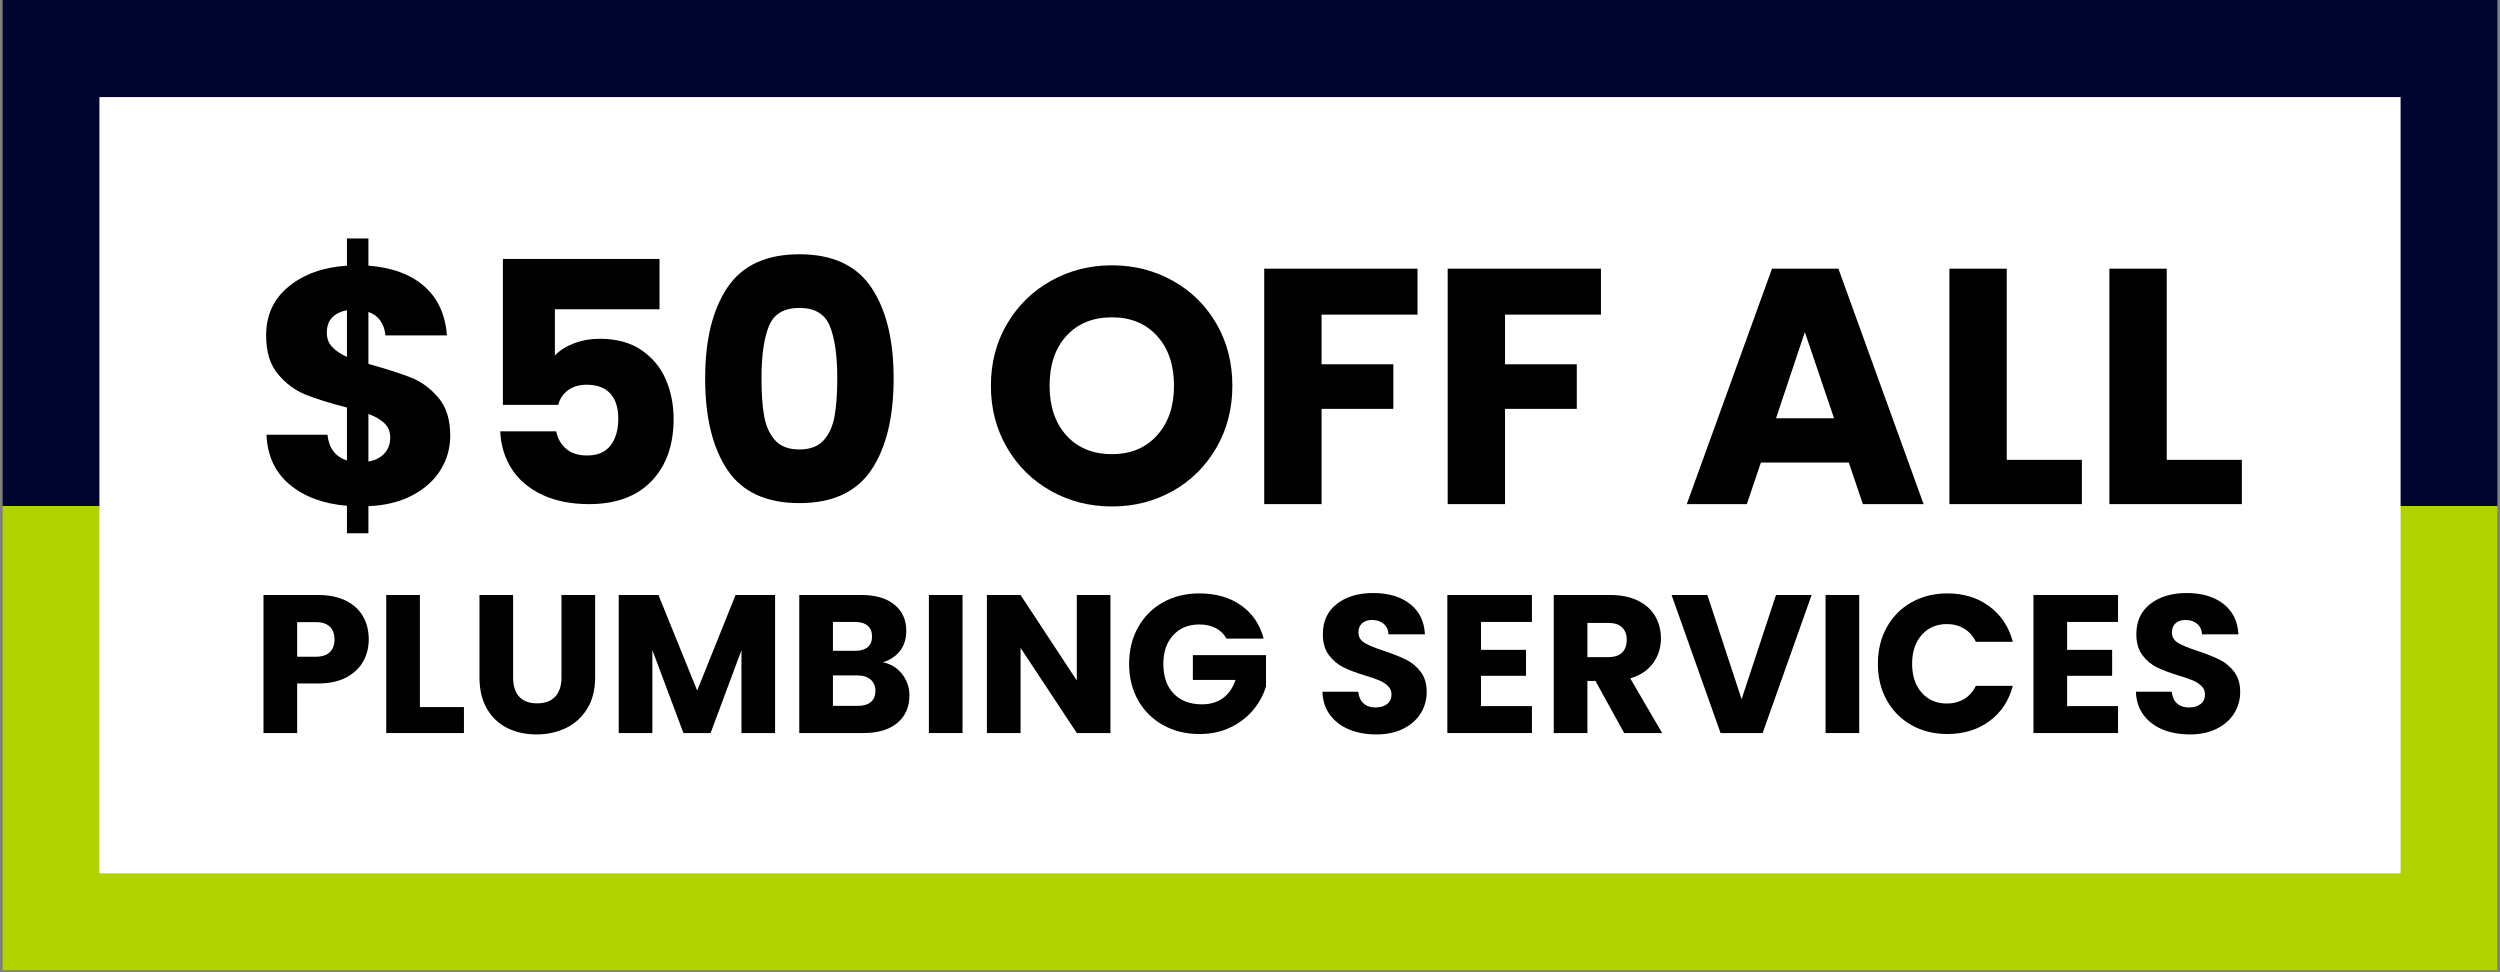
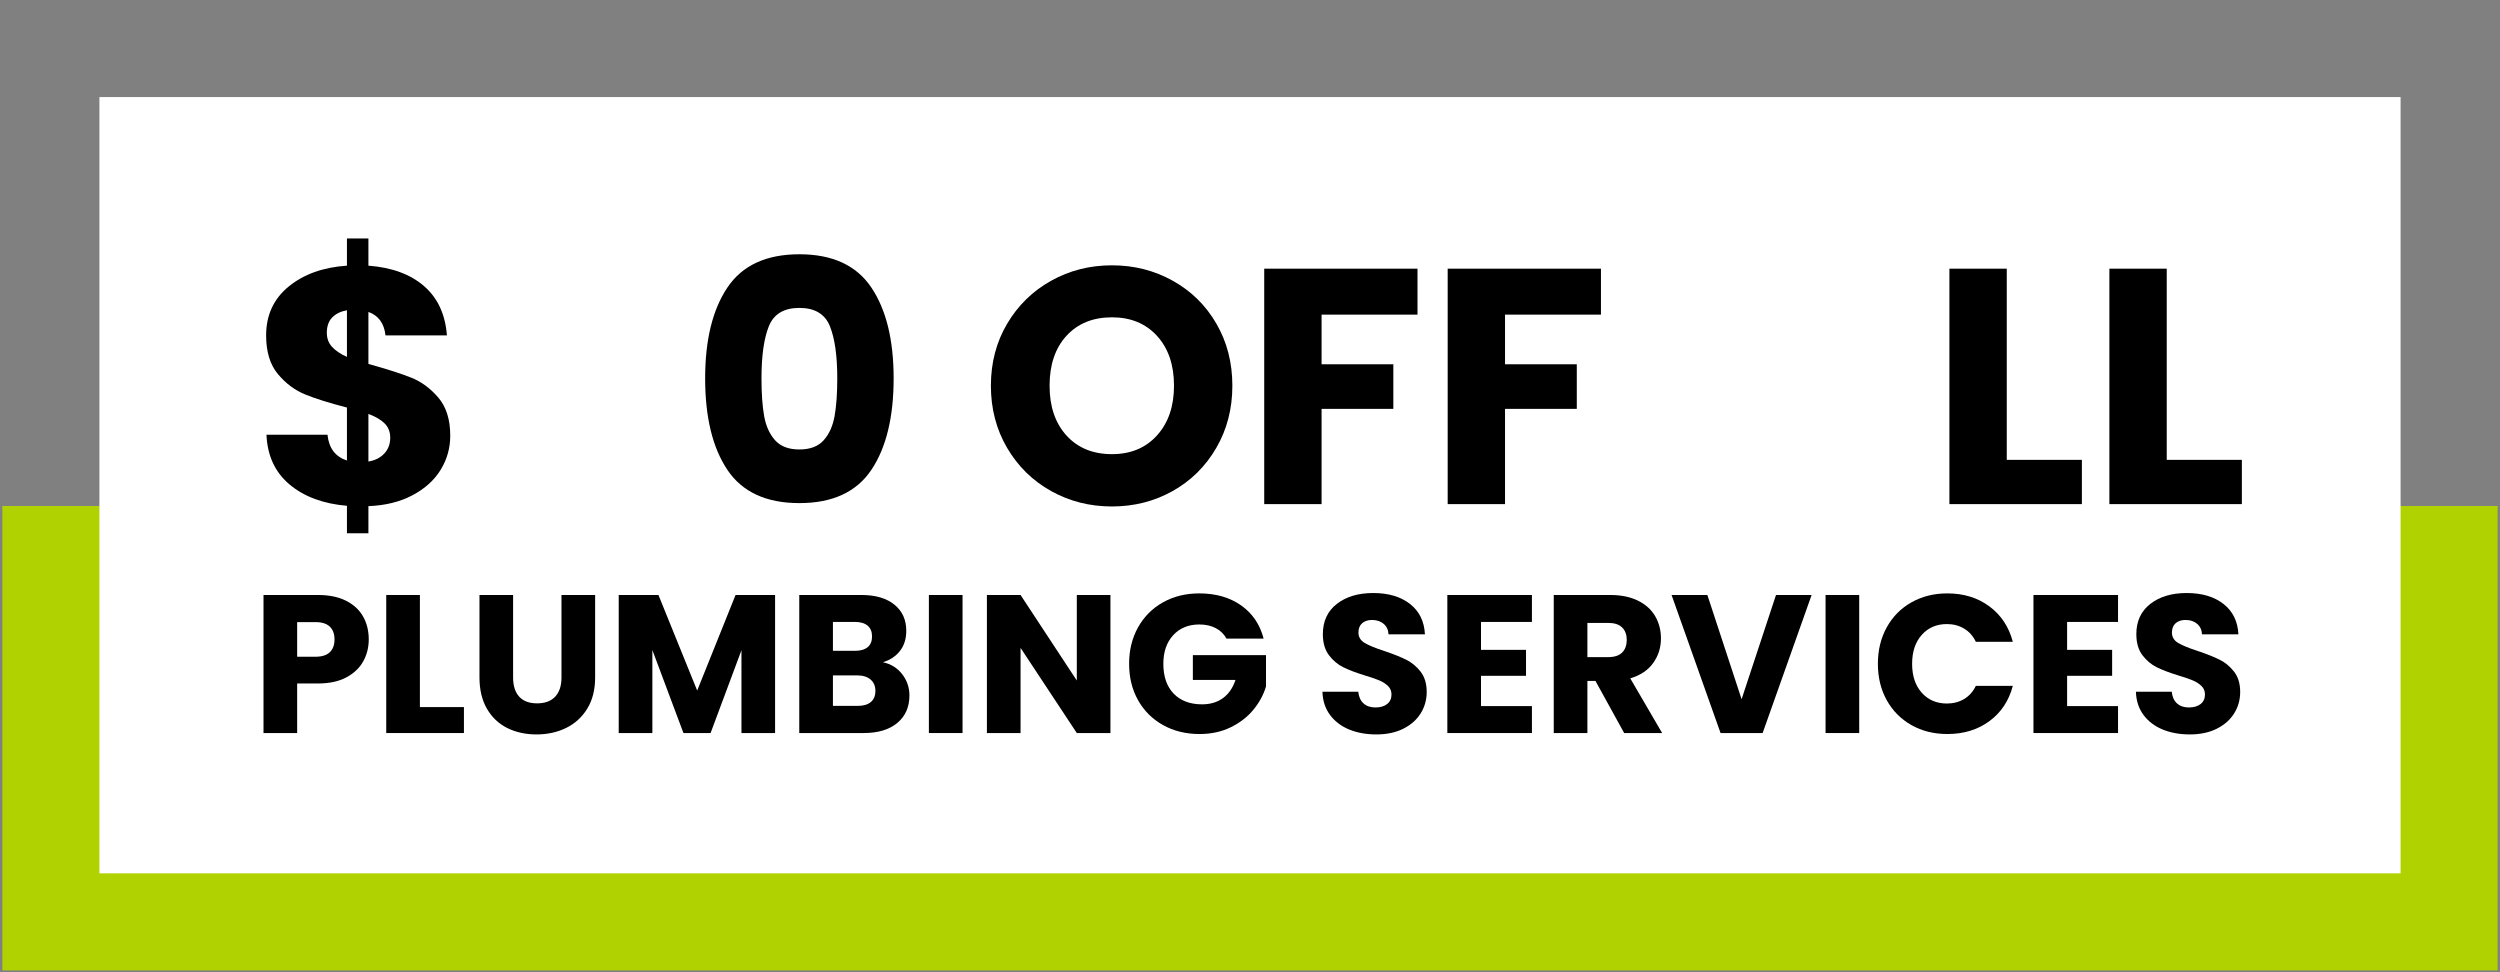
<svg xmlns="http://www.w3.org/2000/svg" width="1800" zoomAndPan="magnify" viewBox="0 0 1350 525" height="700" preserveAspectRatio="xMidYMid meet" version="1.0">
  <rect x="0" y="0" width="1350" height="525" fill="#808080" stroke="none" />
  <defs>
    <g />
    <clipPath id="384a31cdda">
-       <path d="M 1.285 0 L 1348.715 0 L 1348.715 524 L 1.285 524 Z M 1.285 0 " clip-rule="nonzero" />
-     </clipPath>
+       </clipPath>
    <clipPath id="e1e5792e78">
      <path d="M 1.285 273.223 L 1348.715 273.223 L 1348.715 524 L 1.285 524 Z M 1.285 273.223 " clip-rule="nonzero" />
    </clipPath>
    <clipPath id="cb98c5b1e6">
      <path d="M 53.684 52.398 L 1296.316 52.398 L 1296.316 471.602 L 53.684 471.602 Z M 53.684 52.398 " clip-rule="nonzero" />
    </clipPath>
  </defs>
  <g clip-path="url(#384a31cdda)">
    <path fill="#ffffff" d="M 1.285 0 L 1348.715 0 L 1348.715 524 L 1.285 524 Z M 1.285 0 " fill-opacity="1" fill-rule="nonzero" />
-     <path fill="#01052d" d="M 1.285 0 L 1348.715 0 L 1348.715 524 L 1.285 524 Z M 1.285 0 " fill-opacity="1" fill-rule="nonzero" />
  </g>
  <g clip-path="url(#e1e5792e78)">
    <path fill="#b0d201" d="M 1.285 273.223 L 1348.715 273.223 L 1348.715 524 L 1.285 524 Z M 1.285 273.223 " fill-opacity="1" fill-rule="nonzero" />
  </g>
  <g clip-path="url(#cb98c5b1e6)">
    <path fill="#ffffff" d="M 53.684 52.398 L 1296.316 52.398 L 1296.316 471.602 L 53.684 471.602 Z M 53.684 52.398 " fill-opacity="1" fill-rule="nonzero" />
  </g>
  <g fill="#000000" fill-opacity="1">
    <g transform="translate(135.739, 272.226)">
      <g>
        <path d="M 107.391 -36.953 C 107.391 -30.305 105.672 -24.176 102.234 -18.562 C 98.797 -12.945 93.723 -8.359 87.016 -4.797 C 80.316 -1.234 72.379 0.727 63.203 1.094 L 63.203 15.75 L 51.609 15.75 L 51.609 0.906 C 38.816 -0.176 28.492 -4.008 20.641 -10.594 C 12.797 -17.176 8.633 -26.141 8.156 -37.484 L 41.109 -37.484 C 41.836 -30.242 45.336 -25.598 51.609 -23.547 L 51.609 -52.156 C 42.191 -54.57 34.676 -56.926 29.062 -59.219 C 23.445 -61.508 18.523 -65.191 14.297 -70.266 C 10.078 -75.336 7.969 -82.281 7.969 -91.094 C 7.969 -102.082 12.039 -110.895 20.188 -117.531 C 28.344 -124.176 38.816 -127.922 51.609 -128.766 L 51.609 -143.438 L 63.203 -143.438 L 63.203 -128.766 C 75.879 -127.797 85.898 -124.113 93.266 -117.719 C 100.629 -111.32 104.738 -102.445 105.594 -91.094 L 72.438 -91.094 C 71.719 -97.613 68.641 -101.844 63.203 -103.781 L 63.203 -75.703 C 73.223 -72.922 80.953 -70.441 86.391 -68.266 C 91.828 -66.098 96.688 -62.508 100.969 -57.5 C 105.25 -52.488 107.391 -45.641 107.391 -36.953 Z M 40.75 -92.547 C 40.75 -89.523 41.68 -86.988 43.547 -84.938 C 45.422 -82.883 48.109 -81.07 51.609 -79.5 L 51.609 -104.688 C 48.234 -104.082 45.578 -102.781 43.641 -100.781 C 41.711 -98.789 40.75 -96.047 40.75 -92.547 Z M 63.203 -23 C 66.828 -23.602 69.695 -25.051 71.812 -27.344 C 73.926 -29.633 74.984 -32.473 74.984 -35.859 C 74.984 -38.992 73.984 -41.555 71.984 -43.547 C 69.992 -45.547 67.066 -47.27 63.203 -48.719 Z M 63.203 -23 " />
      </g>
    </g>
  </g>
  <g fill="#000000" fill-opacity="1">
    <g transform="translate(254.906, 272.226)">
      <g>
-         <path d="M 101.234 -105.219 L 44.734 -105.219 L 44.734 -80.234 C 47.148 -82.891 50.531 -85.062 54.875 -86.75 C 59.219 -88.438 63.926 -89.281 69 -89.281 C 78.051 -89.281 85.566 -87.227 91.547 -83.125 C 97.523 -79.02 101.898 -73.707 104.672 -67.188 C 107.453 -60.664 108.844 -53.602 108.844 -46 C 108.844 -31.875 104.859 -20.676 96.891 -12.406 C 88.922 -4.133 77.691 0 63.203 0 C 53.547 0 45.156 -1.66 38.031 -4.984 C 30.906 -8.305 25.41 -12.922 21.547 -18.828 C 17.68 -24.742 15.57 -31.566 15.219 -39.297 L 45.453 -39.297 C 46.18 -35.555 47.93 -32.445 50.703 -29.969 C 53.484 -27.5 57.289 -26.266 62.125 -26.266 C 67.789 -26.266 72.016 -28.07 74.797 -31.688 C 77.578 -35.312 78.969 -40.145 78.969 -46.188 C 78.969 -52.102 77.516 -56.629 74.609 -59.766 C 71.711 -62.898 67.488 -64.469 61.938 -64.469 C 57.832 -64.469 54.453 -63.473 51.797 -61.484 C 49.141 -59.492 47.391 -56.867 46.547 -53.609 L 16.656 -53.609 L 16.656 -132.391 L 101.234 -132.391 Z M 101.234 -105.219 " />
-       </g>
+         </g>
    </g>
  </g>
  <g fill="#000000" fill-opacity="1">
    <g transform="translate(372.625, 272.226)">
      <g>
        <path d="M 8.156 -67.922 C 8.156 -88.68 12.164 -105.035 20.188 -116.984 C 28.219 -128.941 41.172 -134.922 59.047 -134.922 C 76.91 -134.922 89.859 -128.941 97.891 -116.984 C 105.922 -105.035 109.938 -88.68 109.938 -67.922 C 109.938 -46.91 105.922 -30.426 97.891 -18.469 C 89.859 -6.52 76.91 -0.547 59.047 -0.547 C 41.172 -0.547 28.219 -6.52 20.188 -18.469 C 12.164 -30.426 8.156 -46.91 8.156 -67.922 Z M 79.5 -67.922 C 79.5 -80.109 78.172 -89.492 75.516 -96.078 C 72.859 -102.66 67.367 -105.953 59.047 -105.953 C 50.711 -105.953 45.219 -102.66 42.562 -96.078 C 39.906 -89.492 38.578 -80.109 38.578 -67.922 C 38.578 -59.703 39.055 -52.906 40.016 -47.531 C 40.984 -42.164 42.945 -37.82 45.906 -34.5 C 48.863 -31.176 53.242 -29.516 59.047 -29.516 C 64.836 -29.516 69.211 -31.176 72.172 -34.5 C 75.129 -37.82 77.086 -42.164 78.047 -47.531 C 79.016 -52.906 79.5 -59.703 79.5 -67.922 Z M 79.5 -67.922 " />
      </g>
    </g>
  </g>
  <g fill="#000000" fill-opacity="1">
    <g transform="translate(490.705, 272.226)">
      <g />
    </g>
  </g>
  <g fill="#000000" fill-opacity="1">
    <g transform="translate(529.1, 272.226)">
      <g>
        <path d="M 71.359 1.266 C 59.398 1.266 48.441 -1.508 38.484 -7.062 C 28.523 -12.613 20.617 -20.367 14.766 -30.328 C 8.91 -40.297 5.984 -51.5 5.984 -63.938 C 5.984 -76.363 8.91 -87.523 14.766 -97.422 C 20.617 -107.328 28.523 -115.055 38.484 -120.609 C 48.441 -126.172 59.398 -128.953 71.359 -128.953 C 83.305 -128.953 94.258 -126.172 104.219 -120.609 C 114.188 -115.055 122.035 -107.328 127.766 -97.422 C 133.504 -87.523 136.375 -76.363 136.375 -63.938 C 136.375 -51.5 133.473 -40.297 127.672 -30.328 C 121.879 -20.367 114.031 -12.613 104.125 -7.062 C 94.227 -1.508 83.305 1.266 71.359 1.266 Z M 71.359 -26.984 C 81.492 -26.984 89.609 -30.363 95.703 -37.125 C 101.805 -43.883 104.859 -52.82 104.859 -63.938 C 104.859 -75.164 101.805 -84.129 95.703 -90.828 C 89.609 -97.523 81.492 -100.875 71.359 -100.875 C 61.098 -100.875 52.914 -97.551 46.812 -90.906 C 40.719 -84.27 37.672 -75.281 37.672 -63.938 C 37.672 -52.707 40.719 -43.738 46.812 -37.031 C 52.914 -30.332 61.098 -26.984 71.359 -26.984 Z M 71.359 -26.984 " />
      </g>
    </g>
  </g>
  <g fill="#000000" fill-opacity="1">
    <g transform="translate(671.449, 272.226)">
      <g>
        <path d="M 94 -127.141 L 94 -102.328 L 42.203 -102.328 L 42.203 -75.516 L 80.953 -75.516 L 80.953 -51.438 L 42.203 -51.438 L 42.203 0 L 11.234 0 L 11.234 -127.141 Z M 94 -127.141 " />
      </g>
    </g>
  </g>
  <g fill="#000000" fill-opacity="1">
    <g transform="translate(770.513, 272.226)">
      <g>
        <path d="M 94 -127.141 L 94 -102.328 L 42.203 -102.328 L 42.203 -75.516 L 80.953 -75.516 L 80.953 -51.438 L 42.203 -51.438 L 42.203 0 L 11.234 0 L 11.234 -127.141 Z M 94 -127.141 " />
      </g>
    </g>
  </g>
  <g fill="#000000" fill-opacity="1">
    <g transform="translate(869.578, 272.226)">
      <g />
    </g>
  </g>
  <g fill="#000000" fill-opacity="1">
    <g transform="translate(907.972, 272.226)">
      <g>
-         <path d="M 90.375 -22.453 L 42.922 -22.453 L 35.312 0 L 2.891 0 L 48.906 -127.141 L 84.766 -127.141 L 130.766 0 L 97.984 0 Z M 82.406 -46.359 L 66.641 -92.906 L 51.078 -46.359 Z M 82.406 -46.359 " />
-       </g>
+         </g>
    </g>
  </g>
  <g fill="#000000" fill-opacity="1">
    <g transform="translate(1041.447, 272.226)">
      <g>
        <path d="M 42.203 -23.906 L 82.766 -23.906 L 82.766 0 L 11.234 0 L 11.234 -127.141 L 42.203 -127.141 Z M 42.203 -23.906 " />
      </g>
    </g>
  </g>
  <g fill="#000000" fill-opacity="1">
    <g transform="translate(1127.834, 272.226)">
      <g>
        <path d="M 42.203 -23.906 L 82.766 -23.906 L 82.766 0 L 11.234 0 L 11.234 -127.141 L 42.203 -127.141 Z M 42.203 -23.906 " />
      </g>
    </g>
  </g>
  <g fill="#000000" fill-opacity="1">
    <g transform="translate(135.716, 395.841)">
      <g>
        <path d="M 63.406 -50.547 C 63.406 -46.234 62.41 -42.285 60.422 -38.703 C 58.441 -35.129 55.398 -32.242 51.297 -30.047 C 47.191 -27.859 42.094 -26.766 36 -26.766 L 24.75 -26.766 L 24.75 0 L 6.578 0 L 6.578 -74.547 L 36 -74.547 C 41.945 -74.547 46.973 -73.52 51.078 -71.469 C 55.191 -69.414 58.273 -66.582 60.328 -62.969 C 62.379 -59.363 63.406 -55.223 63.406 -50.547 Z M 34.625 -41.203 C 38.094 -41.203 40.676 -42.016 42.375 -43.641 C 44.07 -45.273 44.922 -47.578 44.922 -50.547 C 44.922 -53.523 44.07 -55.828 42.375 -57.453 C 40.676 -59.086 38.094 -59.906 34.625 -59.906 L 24.75 -59.906 L 24.75 -41.203 Z M 34.625 -41.203 " />
      </g>
    </g>
  </g>
  <g fill="#000000" fill-opacity="1">
    <g transform="translate(201.99, 395.841)">
      <g>
        <path d="M 24.75 -14.016 L 48.531 -14.016 L 48.531 0 L 6.578 0 L 6.578 -74.547 L 24.75 -74.547 Z M 24.75 -14.016 " />
      </g>
    </g>
  </g>
  <g fill="#000000" fill-opacity="1">
    <g transform="translate(252.652, 395.841)">
      <g>
        <path d="M 24.422 -74.547 L 24.422 -29.953 C 24.422 -25.492 25.52 -22.055 27.719 -19.641 C 29.914 -17.234 33.141 -16.031 37.391 -16.031 C 41.629 -16.031 44.879 -17.234 47.141 -19.641 C 49.41 -22.055 50.547 -25.492 50.547 -29.953 L 50.547 -74.547 L 68.719 -74.547 L 68.719 -30.062 C 68.719 -23.406 67.301 -17.773 64.469 -13.172 C 61.633 -8.566 57.828 -5.094 53.047 -2.75 C 48.266 -0.414 42.938 0.75 37.062 0.75 C 31.188 0.75 25.93 -0.398 21.297 -2.703 C 16.66 -5.004 12.992 -8.473 10.297 -13.109 C 7.609 -17.754 6.266 -23.406 6.266 -30.062 L 6.266 -74.547 Z M 24.422 -74.547 " />
      </g>
    </g>
  </g>
  <g fill="#000000" fill-opacity="1">
    <g transform="translate(327.529, 395.841)">
      <g>
        <path d="M 91.016 -74.547 L 91.016 0 L 72.859 0 L 72.859 -44.719 L 56.188 0 L 41.531 0 L 24.75 -44.812 L 24.75 0 L 6.578 0 L 6.578 -74.547 L 28.031 -74.547 L 48.953 -22.938 L 69.672 -74.547 Z M 91.016 -74.547 " />
      </g>
    </g>
  </g>
  <g fill="#000000" fill-opacity="1">
    <g transform="translate(425.029, 395.841)">
      <g>
        <path d="M 51.719 -38.234 C 56.039 -37.316 59.508 -35.176 62.125 -31.812 C 64.75 -28.445 66.062 -24.602 66.062 -20.281 C 66.062 -14.051 63.883 -9.113 59.531 -5.469 C 55.176 -1.82 49.102 0 41.312 0 L 6.578 0 L 6.578 -74.547 L 40.141 -74.547 C 47.723 -74.547 53.656 -72.812 57.938 -69.344 C 62.219 -65.875 64.359 -61.164 64.359 -55.219 C 64.359 -50.832 63.207 -47.188 60.906 -44.281 C 58.602 -41.383 55.539 -39.367 51.719 -38.234 Z M 24.75 -44.391 L 36.641 -44.391 C 39.609 -44.391 41.891 -45.047 43.484 -46.359 C 45.078 -47.672 45.875 -49.598 45.875 -52.141 C 45.875 -54.691 45.078 -56.641 43.484 -57.984 C 41.891 -59.328 39.609 -60 36.641 -60 L 24.75 -60 Z M 38.125 -14.656 C 41.164 -14.656 43.52 -15.344 45.188 -16.719 C 46.852 -18.102 47.688 -20.109 47.688 -22.734 C 47.688 -25.348 46.816 -27.398 45.078 -28.891 C 43.348 -30.379 40.961 -31.125 37.922 -31.125 L 24.75 -31.125 L 24.75 -14.656 Z M 38.125 -14.656 " />
      </g>
    </g>
  </g>
  <g fill="#000000" fill-opacity="1">
    <g transform="translate(495.021, 395.841)">
      <g>
        <path d="M 24.75 -74.547 L 24.75 0 L 6.578 0 L 6.578 -74.547 Z M 24.75 -74.547 " />
      </g>
    </g>
  </g>
  <g fill="#000000" fill-opacity="1">
    <g transform="translate(526.352, 395.841)">
      <g>
        <path d="M 73.281 0 L 55.125 0 L 24.75 -45.984 L 24.75 0 L 6.578 0 L 6.578 -74.547 L 24.75 -74.547 L 55.125 -28.359 L 55.125 -74.547 L 73.281 -74.547 Z M 73.281 0 " />
      </g>
    </g>
  </g>
  <g fill="#000000" fill-opacity="1">
    <g transform="translate(606.221, 395.841)">
      <g>
        <path d="M 56.078 -50.984 C 54.734 -53.453 52.801 -55.344 50.281 -56.656 C 47.77 -57.969 44.816 -58.625 41.422 -58.625 C 35.547 -58.625 30.836 -56.691 27.297 -52.828 C 23.754 -48.973 21.984 -43.828 21.984 -37.391 C 21.984 -30.516 23.844 -25.145 27.562 -21.281 C 31.281 -17.426 36.395 -15.5 42.906 -15.5 C 47.363 -15.5 51.133 -16.629 54.219 -18.891 C 57.301 -21.16 59.547 -24.422 60.953 -28.672 L 37.922 -28.672 L 37.922 -42.062 L 77.422 -42.062 L 77.422 -25.172 C 76.078 -20.641 73.789 -16.426 70.562 -12.531 C 67.344 -8.633 63.254 -5.484 58.297 -3.078 C 53.348 -0.672 47.758 0.531 41.531 0.531 C 34.164 0.531 27.598 -1.078 21.828 -4.297 C 16.055 -7.523 11.555 -12.004 8.328 -17.734 C 5.109 -23.473 3.5 -30.023 3.5 -37.391 C 3.5 -44.742 5.109 -51.305 8.328 -57.078 C 11.555 -62.848 16.035 -67.344 21.766 -70.562 C 27.504 -73.789 34.055 -75.406 41.422 -75.406 C 50.336 -75.406 57.859 -73.242 63.984 -68.922 C 70.109 -64.609 74.16 -58.629 76.141 -50.984 Z M 56.078 -50.984 " />
      </g>
    </g>
  </g>
  <g fill="#000000" fill-opacity="1">
    <g transform="translate(687.153, 395.841)">
      <g />
    </g>
  </g>
  <g fill="#000000" fill-opacity="1">
    <g transform="translate(709.669, 395.841)">
      <g>
        <path d="M 33.562 0.75 C 28.102 0.75 23.211 -0.133 18.891 -1.906 C 14.578 -3.676 11.129 -6.297 8.547 -9.766 C 5.961 -13.234 4.598 -17.41 4.453 -22.297 L 23.797 -22.297 C 24.078 -19.535 25.031 -17.43 26.656 -15.984 C 28.281 -14.535 30.406 -13.812 33.031 -13.812 C 35.719 -13.812 37.836 -14.43 39.391 -15.672 C 40.953 -16.91 41.734 -18.625 41.734 -20.812 C 41.734 -22.656 41.113 -24.176 39.875 -25.375 C 38.633 -26.582 37.113 -27.578 35.312 -28.359 C 33.508 -29.141 30.941 -30.023 27.609 -31.016 C 22.797 -32.492 18.863 -33.977 15.812 -35.469 C 12.77 -36.957 10.148 -39.148 7.953 -42.047 C 5.766 -44.953 4.672 -48.742 4.672 -53.422 C 4.672 -60.359 7.18 -65.789 12.203 -69.719 C 17.234 -73.645 23.785 -75.609 31.859 -75.609 C 40.078 -75.609 46.695 -73.645 51.719 -69.719 C 56.75 -65.789 59.441 -60.32 59.797 -53.312 L 40.141 -53.312 C 40.004 -55.719 39.117 -57.609 37.484 -58.984 C 35.859 -60.367 33.77 -61.062 31.219 -61.062 C 29.031 -61.062 27.258 -60.477 25.906 -59.312 C 24.562 -58.145 23.891 -56.461 23.891 -54.266 C 23.891 -51.859 25.02 -49.984 27.281 -48.641 C 29.551 -47.297 33.098 -45.844 37.922 -44.281 C 42.734 -42.656 46.641 -41.098 49.641 -39.609 C 52.648 -38.129 55.254 -35.973 57.453 -33.141 C 59.648 -30.305 60.75 -26.66 60.75 -22.203 C 60.75 -17.953 59.664 -14.094 57.5 -10.625 C 55.344 -7.156 52.211 -4.391 48.109 -2.328 C 44.004 -0.273 39.156 0.75 33.562 0.75 Z M 33.562 0.75 " />
      </g>
    </g>
  </g>
  <g fill="#000000" fill-opacity="1">
    <g transform="translate(774.987, 395.841)">
      <g>
        <path d="M 24.75 -60 L 24.75 -44.922 L 49.062 -44.922 L 49.062 -30.906 L 24.75 -30.906 L 24.75 -14.547 L 52.25 -14.547 L 52.25 0 L 6.578 0 L 6.578 -74.547 L 52.25 -74.547 L 52.25 -60 Z M 24.75 -60 " />
      </g>
    </g>
  </g>
  <g fill="#000000" fill-opacity="1">
    <g transform="translate(832.446, 395.841)">
      <g>
        <path d="M 44.609 0 L 29.094 -28.141 L 24.75 -28.141 L 24.75 0 L 6.578 0 L 6.578 -74.547 L 37.062 -74.547 C 42.938 -74.547 47.945 -73.52 52.094 -71.469 C 56.238 -69.414 59.336 -66.602 61.391 -63.031 C 63.441 -59.457 64.469 -55.473 64.469 -51.078 C 64.469 -46.129 63.066 -41.707 60.266 -37.812 C 57.473 -33.914 53.348 -31.156 47.891 -29.531 L 65.109 0 Z M 24.75 -41 L 36 -41 C 39.332 -41 41.828 -41.812 43.484 -43.438 C 45.148 -45.062 45.984 -47.363 45.984 -50.344 C 45.984 -53.176 45.148 -55.406 43.484 -57.031 C 41.828 -58.656 39.332 -59.469 36 -59.469 L 24.75 -59.469 Z M 24.75 -41 " />
      </g>
    </g>
  </g>
  <g fill="#000000" fill-opacity="1">
    <g transform="translate(901.695, 395.841)">
      <g>
        <path d="M 76.578 -74.547 L 50.125 0 L 27.406 0 L 0.953 -74.547 L 20.281 -74.547 L 38.766 -18.266 L 57.344 -74.547 Z M 76.578 -74.547 " />
      </g>
    </g>
  </g>
  <g fill="#000000" fill-opacity="1">
    <g transform="translate(979.227, 395.841)">
      <g>
        <path d="M 24.75 -74.547 L 24.75 0 L 6.578 0 L 6.578 -74.547 Z M 24.75 -74.547 " />
      </g>
    </g>
  </g>
  <g fill="#000000" fill-opacity="1">
    <g transform="translate(1010.559, 395.841)">
      <g>
        <path d="M 3.5 -37.391 C 3.5 -44.742 5.094 -51.305 8.281 -57.078 C 11.469 -62.848 15.91 -67.344 21.609 -70.562 C 27.305 -73.789 33.77 -75.406 41 -75.406 C 49.844 -75.406 57.414 -73.066 63.719 -68.391 C 70.02 -63.723 74.234 -57.352 76.359 -49.281 L 56.391 -49.281 C 54.898 -52.395 52.789 -54.766 50.062 -56.391 C 47.344 -58.023 44.25 -58.844 40.781 -58.844 C 35.188 -58.844 30.656 -56.895 27.188 -53 C 23.719 -49.102 21.984 -43.898 21.984 -37.391 C 21.984 -30.867 23.719 -25.66 27.188 -21.766 C 30.656 -17.879 35.188 -15.938 40.781 -15.938 C 44.25 -15.938 47.344 -16.75 50.062 -18.375 C 52.789 -20 54.898 -22.367 56.391 -25.484 L 76.359 -25.484 C 74.234 -17.41 70.02 -11.055 63.719 -6.422 C 57.414 -1.785 49.844 0.531 41 0.531 C 33.77 0.531 27.305 -1.078 21.609 -4.297 C 15.91 -7.523 11.469 -12.004 8.281 -17.734 C 5.094 -23.473 3.5 -30.023 3.5 -37.391 Z M 3.5 -37.391 " />
      </g>
    </g>
  </g>
  <g fill="#000000" fill-opacity="1">
    <g transform="translate(1091.49, 395.841)">
      <g>
        <path d="M 24.75 -60 L 24.75 -44.922 L 49.062 -44.922 L 49.062 -30.906 L 24.75 -30.906 L 24.75 -14.547 L 52.25 -14.547 L 52.25 0 L 6.578 0 L 6.578 -74.547 L 52.25 -74.547 L 52.25 -60 Z M 24.75 -60 " />
      </g>
    </g>
  </g>
  <g fill="#000000" fill-opacity="1">
    <g transform="translate(1148.949, 395.841)">
      <g>
        <path d="M 33.562 0.75 C 28.102 0.75 23.211 -0.133 18.891 -1.906 C 14.578 -3.676 11.129 -6.297 8.547 -9.766 C 5.961 -13.234 4.598 -17.41 4.453 -22.297 L 23.797 -22.297 C 24.078 -19.535 25.031 -17.43 26.656 -15.984 C 28.281 -14.535 30.406 -13.812 33.031 -13.812 C 35.719 -13.812 37.836 -14.43 39.391 -15.672 C 40.953 -16.91 41.734 -18.625 41.734 -20.812 C 41.734 -22.656 41.113 -24.176 39.875 -25.375 C 38.633 -26.582 37.113 -27.578 35.312 -28.359 C 33.508 -29.141 30.941 -30.023 27.609 -31.016 C 22.797 -32.492 18.863 -33.977 15.812 -35.469 C 12.77 -36.957 10.148 -39.148 7.953 -42.047 C 5.766 -44.953 4.672 -48.742 4.672 -53.422 C 4.672 -60.359 7.18 -65.789 12.203 -69.719 C 17.234 -73.645 23.785 -75.609 31.859 -75.609 C 40.078 -75.609 46.695 -73.645 51.719 -69.719 C 56.75 -65.789 59.441 -60.32 59.797 -53.312 L 40.141 -53.312 C 40.004 -55.719 39.117 -57.609 37.484 -58.984 C 35.859 -60.367 33.77 -61.062 31.219 -61.062 C 29.031 -61.062 27.258 -60.477 25.906 -59.312 C 24.562 -58.145 23.891 -56.461 23.891 -54.266 C 23.891 -51.859 25.02 -49.984 27.281 -48.641 C 29.551 -47.297 33.098 -45.844 37.922 -44.281 C 42.734 -42.656 46.641 -41.098 49.641 -39.609 C 52.648 -38.129 55.254 -35.973 57.453 -33.141 C 59.648 -30.305 60.75 -26.66 60.75 -22.203 C 60.75 -17.953 59.664 -14.094 57.5 -10.625 C 55.344 -7.156 52.211 -4.391 48.109 -2.328 C 44.004 -0.273 39.156 0.75 33.562 0.75 Z M 33.562 0.75 " />
      </g>
    </g>
  </g>
</svg>